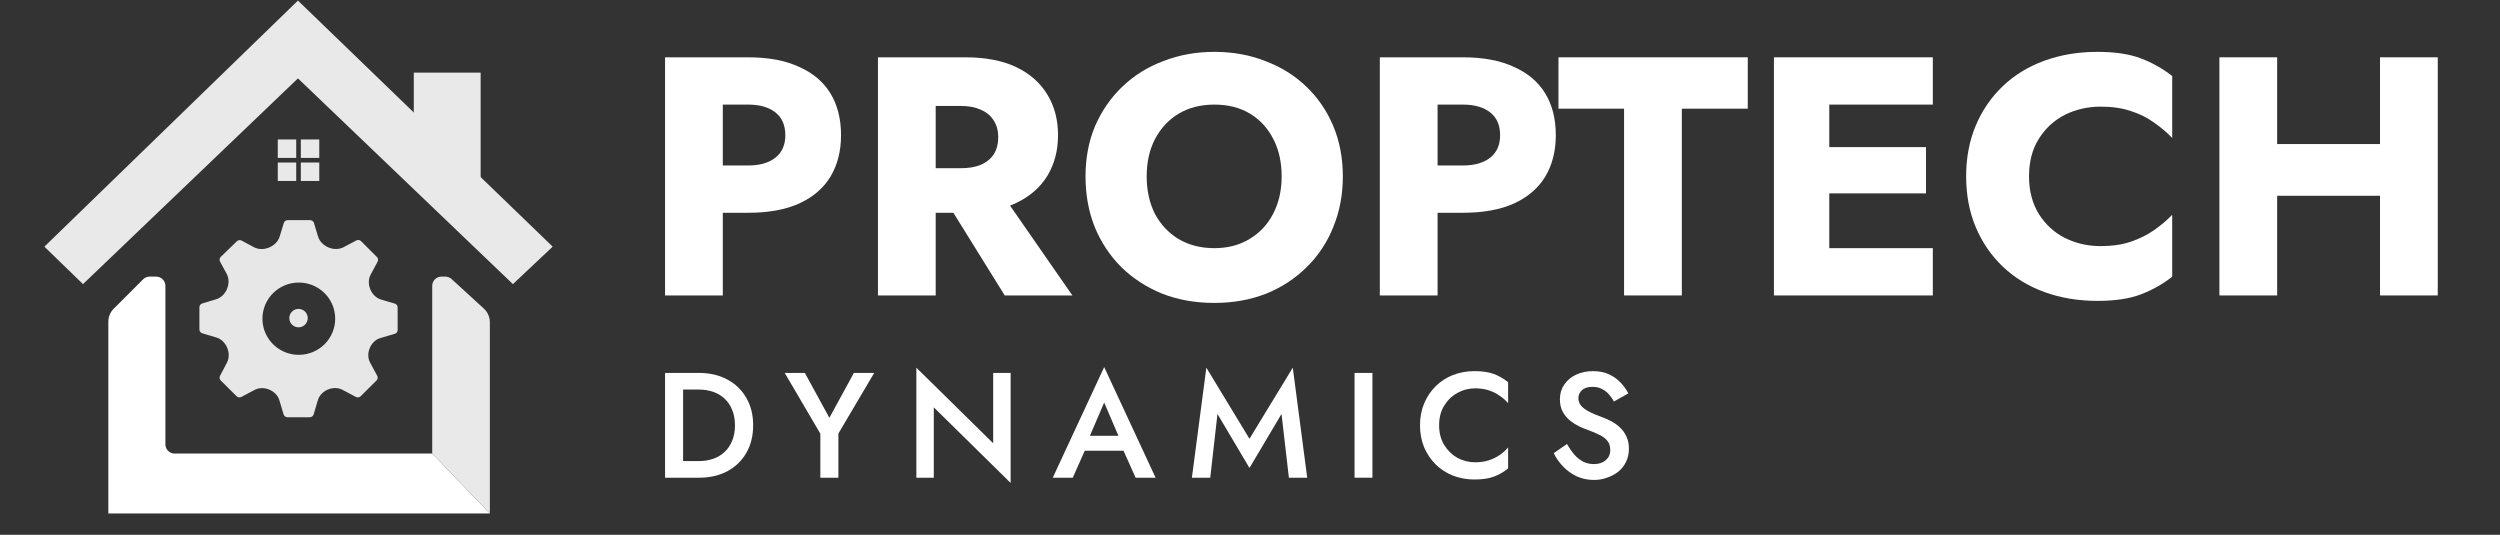
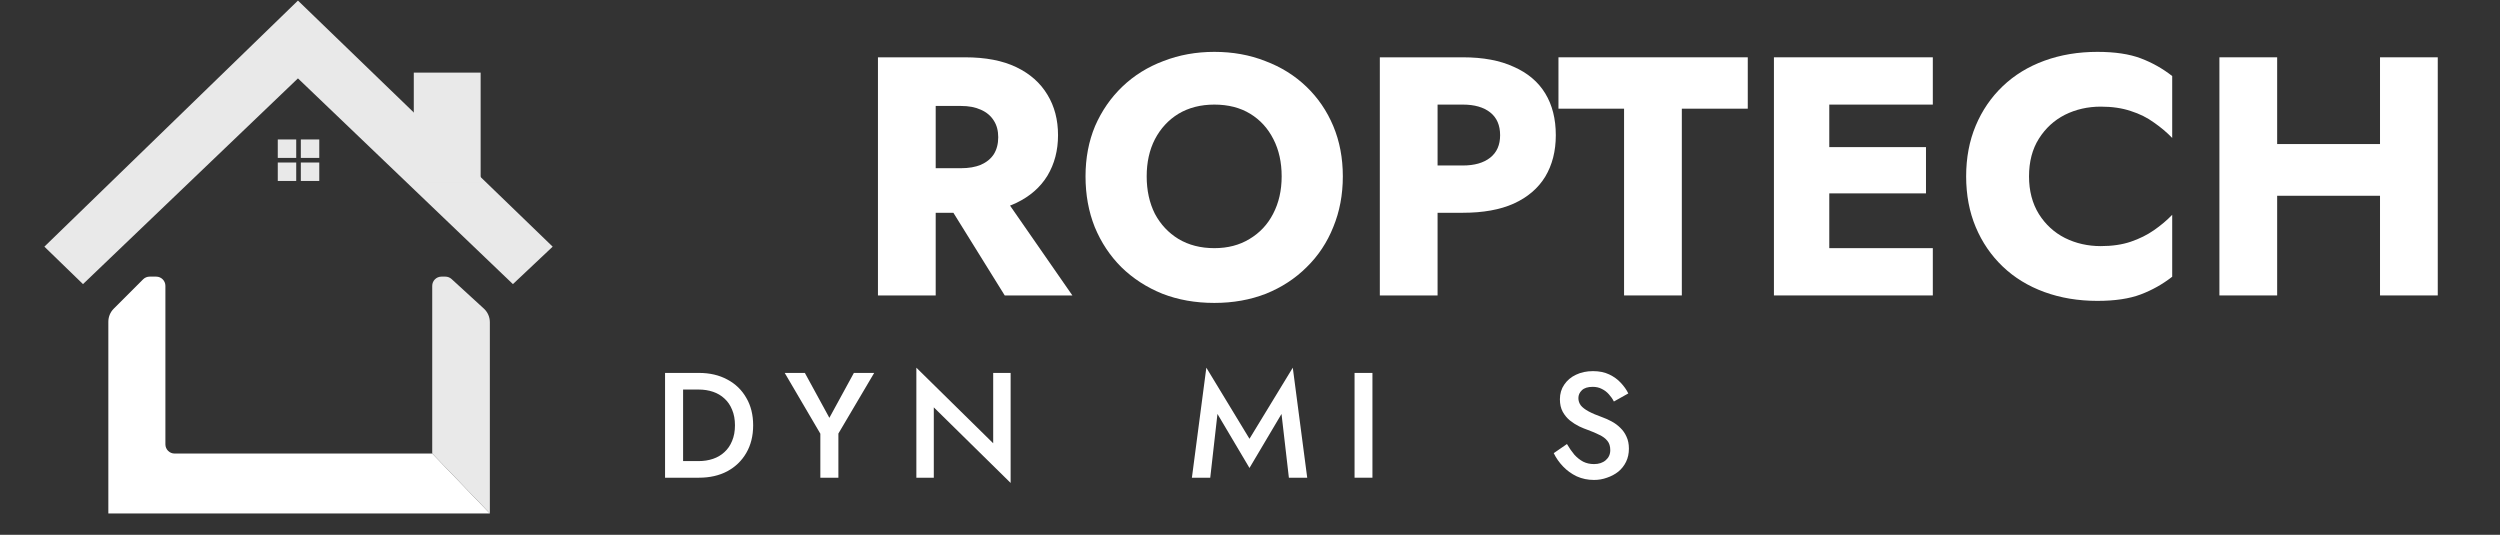
<svg xmlns="http://www.w3.org/2000/svg" width="2169" height="464" viewBox="0 0 2169 464" fill="none">
  <rect x="0" y="0" width="2169" height="464" fill="#333333" stroke="none" />
  <g clip-path="url(#clip0_21_14)">
    <path d="M258.5 0.5L38.5 214L72 246.5L258.5 68L445 246.5L479.5 214L258.5 0.5Z" fill="#E9E9E9" />
    <path fill-rule="evenodd" clip-rule="evenodd" d="M257 121H241V137H257V121ZM257 141H241V157H257V141ZM261 121H277V137H261V121ZM277 141H261V157H277V141Z" fill="#E9E9E9" />
    <path fill-rule="evenodd" clip-rule="evenodd" d="M425 445.5V279.545C425 275.056 423.115 270.774 419.804 267.743L391.793 242.099C390.318 240.749 388.391 240 386.391 240H383C378.582 240 375 243.582 375 248V393.5L425 445.5Z" fill="#E9E9E9" />
    <path d="M94 445.5H425L375 393.5H151.5C147.082 393.5 143.5 389.918 143.5 385.5V248C143.5 243.582 139.918 240 135.5 240H129.814C127.692 240 125.657 240.843 124.157 242.343L98.686 267.814C95.686 270.814 94 274.884 94 279.127V445.5Z" fill="white" />
    <path d="M417 63H359V158H417V63Z" fill="#E9E9E9" />
-     <path d="M342.873 263.505L330.585 259.861C326.262 258.58 322.982 255.147 321.267 250.977C319.57 246.852 319.469 242.156 321.582 238.228L327.607 227.025C327.96 226.364 328.09 225.608 327.976 224.869C327.862 224.13 327.511 223.446 326.976 222.921L313.26 209.241C312.73 208.709 312.043 208.36 311.298 208.248C310.554 208.135 309.793 208.263 309.128 208.614L298.163 214.434C294.086 216.598 289.229 216.455 284.973 214.667C280.759 212.896 277.28 209.574 275.949 205.2L272.341 193.338C272.098 192.643 271.64 192.042 271.031 191.622C270.423 191.202 269.696 190.984 268.955 191.001H249.557C248.812 191.004 248.088 191.244 247.489 191.685C246.89 192.126 246.449 192.745 246.229 193.452L242.643 205.205C241.299 209.609 237.786 212.949 233.535 214.72C229.247 216.507 224.358 216.635 220.264 214.439L209.614 208.728C208.949 208.377 208.188 208.249 207.444 208.362C206.7 208.474 206.012 208.823 205.482 209.355L191.537 222.864C191.001 223.389 190.65 224.073 190.537 224.812C190.423 225.551 190.552 226.307 190.905 226.968L196.644 237.522C198.858 241.595 198.725 246.484 196.918 250.753C195.153 254.925 191.851 258.36 187.512 259.662L175.468 263.277C174.756 263.495 174.132 263.933 173.689 264.528C173.245 265.123 173.003 265.842 173 266.582V285.848C173.003 286.589 173.245 287.308 173.689 287.903C174.132 288.498 174.756 288.936 175.468 289.154L187.71 292.806C192.001 294.086 195.279 297.464 197.05 301.576C198.856 305.77 199.031 310.581 196.906 314.623L190.905 326.033C190.552 326.694 190.423 327.45 190.537 328.189C190.65 328.928 191.001 329.612 191.537 330.137L205.253 343.76C205.782 344.292 206.47 344.64 207.214 344.753C207.959 344.866 208.72 344.738 209.385 344.387L220.895 338.283C224.785 336.22 229.411 336.315 233.489 337.977C237.659 339.677 241.098 342.95 242.387 347.266L246.057 359.549C246.277 360.256 246.718 360.875 247.317 361.316C247.915 361.757 248.64 361.997 249.385 362H268.783C269.528 361.997 270.253 361.757 270.852 361.316C271.45 360.875 271.892 360.256 272.112 359.549L275.809 347.138C277.081 342.865 280.476 339.617 284.601 337.923C288.654 336.258 293.26 336.158 297.132 338.21L308.783 344.387C309.448 344.738 310.21 344.866 310.954 344.753C311.698 344.64 312.386 344.292 312.915 343.76L326.631 330.137C327.167 329.612 327.518 328.928 327.632 328.189C327.745 327.45 327.616 326.694 327.263 326.033L321.102 314.606C319.004 310.714 319.112 306.056 320.816 301.976C322.517 297.902 325.745 294.557 329.979 293.309L342.528 289.61C343.24 289.392 343.864 288.954 344.308 288.359C344.751 287.764 344.993 287.045 344.996 286.304V266.867C345.03 266.159 344.845 265.457 344.465 264.855C344.086 264.254 343.53 263.783 342.873 263.505ZM259.256 307.85C253.013 307.85 246.911 306.012 241.72 302.567C236.529 299.122 232.484 294.226 230.095 288.498C227.706 282.769 227.081 276.466 228.299 270.384C229.517 264.303 232.523 258.717 236.937 254.333C241.351 249.948 246.976 246.963 253.098 245.753C259.221 244.543 265.568 245.164 271.335 247.537C277.103 249.91 282.033 253.928 285.501 259.083C288.969 264.239 290.82 270.3 290.82 276.5C290.82 284.815 287.495 292.789 281.576 298.668C275.656 304.547 267.628 307.85 259.256 307.85Z" fill="#E7E7E7" />
-     <path d="M259 284C263.418 284 267 280.418 267 276C267 271.582 263.418 268 259 268C254.582 268 251 271.582 251 276C251 280.418 254.582 284 259 284Z" fill="#E7E7E7" />
  </g>
-   <path d="M577 49.722H627.102V256.321H577V49.722ZM608.425 90.747V49.722H649.041C666.631 49.722 681.355 52.477 693.214 57.986C705.27 63.299 714.361 70.972 720.488 81.007C726.615 91.042 729.679 103.143 729.679 117.31C729.679 131.083 726.615 143.085 720.488 153.317C714.361 163.352 705.27 171.124 693.214 176.633C681.355 181.946 666.631 184.602 649.041 184.602H608.425V143.577H649.041C659.12 143.577 667.026 141.315 672.758 136.789C678.489 132.264 681.355 125.77 681.355 117.31C681.355 108.652 678.489 102.061 672.758 97.535C667.026 93.01 659.12 90.747 649.041 90.747H608.425Z" fill="white" />
  <path d="M813.591 162.761H865.473L930.398 256.321H871.698L813.591 162.761ZM761.71 49.722H811.813V256.321H761.71V49.722ZM793.136 91.927V49.722H837.309C855.096 49.722 869.919 52.575 881.778 58.281C893.637 63.987 902.629 71.956 908.756 82.188C914.883 92.223 917.947 103.93 917.947 117.31C917.947 130.493 914.883 142.2 908.756 152.432C902.629 162.466 893.637 170.337 881.778 176.043C869.919 181.749 855.096 184.602 837.309 184.602H793.136V145.938H833.751C840.471 145.938 846.202 144.955 850.946 142.987C855.887 140.823 859.642 137.773 862.211 133.838C864.781 129.706 866.065 124.787 866.065 119.081C866.065 113.374 864.781 108.554 862.211 104.619C859.642 100.487 855.887 97.338 850.946 95.174C846.202 93.01 840.471 91.927 833.751 91.927H793.136Z" fill="white" />
  <path d="M994.867 153.022C994.867 165.221 997.239 176.043 1001.98 185.487C1006.92 194.735 1013.74 202.015 1022.44 207.328C1031.33 212.64 1041.71 215.297 1053.57 215.297C1065.23 215.297 1075.41 212.64 1084.1 207.328C1093 202.015 1099.82 194.735 1104.56 185.487C1109.5 176.043 1111.97 165.221 1111.97 153.022C1111.97 140.823 1109.6 130.099 1104.85 120.851C1100.11 111.407 1093.39 104.028 1084.7 98.716C1076 93.403 1065.62 90.747 1053.57 90.747C1041.71 90.747 1031.33 93.403 1022.44 98.716C1013.74 104.028 1006.92 111.407 1001.98 120.851C997.239 130.099 994.867 140.823 994.867 153.022ZM941.8 153.022C941.8 137.084 944.567 122.524 950.101 109.341C955.833 96.158 963.739 84.746 973.818 75.104C983.898 65.463 995.757 58.085 1009.39 52.969C1023.03 47.656 1037.76 45 1053.57 45C1069.58 45 1084.3 47.656 1097.74 52.969C1111.38 58.085 1123.24 65.463 1133.32 75.104C1143.4 84.746 1151.2 96.158 1156.74 109.341C1162.27 122.524 1165.04 137.084 1165.04 153.022C1165.04 168.959 1162.27 183.618 1156.74 196.998C1151.4 210.378 1143.69 221.987 1133.61 231.825C1123.73 241.663 1111.97 249.336 1098.33 254.846C1084.7 260.158 1069.77 262.814 1053.57 262.814C1037.16 262.814 1022.14 260.158 1008.5 254.846C994.867 249.336 983.009 241.663 972.929 231.825C963.047 221.987 955.339 210.378 949.805 196.998C944.468 183.618 941.8 168.959 941.8 153.022Z" fill="white" />
  <path d="M1197.14 49.722H1247.24V256.321H1197.14V49.722ZM1228.57 90.747V49.722H1269.18C1286.77 49.722 1301.5 52.477 1313.35 57.986C1325.41 63.299 1334.5 70.972 1340.63 81.007C1346.76 91.042 1349.82 103.143 1349.82 117.31C1349.82 131.083 1346.76 143.085 1340.63 153.317C1334.5 163.352 1325.41 171.124 1313.35 176.633C1301.5 181.946 1286.77 184.602 1269.18 184.602H1228.57V143.577H1269.18C1279.26 143.577 1287.17 141.315 1292.9 136.789C1298.63 132.264 1301.5 125.77 1301.5 117.31C1301.5 108.652 1298.63 102.061 1292.9 97.535C1287.17 93.01 1279.26 90.747 1269.18 90.747H1228.57Z" fill="white" />
  <path d="M1352.12 94.289V49.722H1516.36V94.289H1459.15V256.321H1409.04V94.289H1352.12Z" fill="white" />
  <path d="M1572.26 256.321V215.297H1676.91V256.321H1572.26ZM1572.26 90.747V49.722H1676.91V90.747H1572.26ZM1572.26 167.779V127.64H1670.98V167.779H1572.26ZM1539.06 49.722H1587.08V256.321H1539.06V49.722Z" fill="white" />
  <path d="M1760.38 153.022C1760.38 165.615 1763.24 176.535 1768.98 185.783C1774.71 194.834 1782.22 201.72 1791.51 206.442C1800.99 211.165 1811.37 213.526 1822.64 213.526C1832.52 213.526 1841.21 212.247 1848.73 209.689C1856.24 207.131 1862.96 203.786 1868.88 199.654C1874.81 195.522 1880.05 191.095 1884.6 186.373V240.089C1876.3 246.582 1867.2 251.697 1857.32 255.436C1847.44 259.174 1834.89 261.044 1819.67 261.044C1803.07 261.044 1787.75 258.486 1773.72 253.37C1759.69 248.254 1747.63 240.876 1737.55 231.234C1727.47 221.593 1719.66 210.181 1714.13 196.998C1708.6 183.815 1705.83 169.156 1705.83 153.022C1705.83 136.887 1708.6 122.229 1714.13 109.046C1719.66 95.863 1727.47 84.451 1737.55 74.809C1747.63 65.168 1759.69 57.789 1773.72 52.674C1787.75 47.558 1803.07 45 1819.67 45C1834.89 45 1847.44 46.869 1857.32 50.608C1867.2 54.346 1876.3 59.462 1884.6 65.955V119.671C1880.05 114.949 1874.81 110.521 1868.88 106.389C1862.96 102.061 1856.24 98.716 1848.73 96.355C1841.21 93.797 1832.52 92.518 1822.64 92.518C1811.37 92.518 1800.99 94.879 1791.51 99.601C1782.22 104.323 1774.71 111.21 1768.98 120.261C1763.24 129.312 1760.38 140.232 1760.38 153.022Z" fill="white" />
  <path d="M1939.49 169.845V124.983H2096.62V169.845H1939.49ZM2064.9 49.722H2115V256.321H2064.9V49.722ZM1925.56 49.722H1975.66V256.321H1925.56V49.722Z" fill="white" />
  <path d="M577 323.551H592.653V414.455H577V323.551ZM606.48 414.455H586.522V400.04H606.089C610.611 400.04 614.785 399.391 618.612 398.092C622.438 396.794 625.742 394.846 628.525 392.248C631.395 389.651 633.613 386.405 635.178 382.509C636.83 378.613 637.656 374.111 637.656 369.003C637.656 363.895 636.83 359.393 635.178 355.497C633.613 351.602 631.395 348.355 628.525 345.758C625.742 343.16 622.438 341.213 618.612 339.914C614.785 338.615 610.611 337.966 606.089 337.966H586.522V323.551H606.48C615.785 323.551 623.96 325.456 631.004 329.265C638.048 332.988 643.526 338.269 647.44 345.108C651.44 351.861 653.44 359.826 653.44 369.003C653.44 378.18 651.44 386.188 647.44 393.028C643.526 399.78 638.048 405.061 631.004 408.871C623.96 412.594 615.785 414.455 606.48 414.455Z" fill="white" />
  <path d="M740.824 323.551H758.434L727.388 376.145V414.455H711.735V376.275L680.82 323.551H698.299L719.562 362.51L740.824 323.551Z" fill="white" />
  <path d="M861.692 323.551H876.823V419L810.166 353.42V414.455H795.035V319.006L861.692 384.587V323.551Z" fill="white" />
-   <path d="M934.117 391.08L936.987 378.093H979.381L982.382 391.08H934.117ZM957.989 349.264L943.64 382.639L943.379 386.015L930.726 414.455H913.377L957.989 318.487L1002.6 414.455H985.251L972.859 386.794L972.468 383.028L957.989 349.264Z" fill="white" />
  <path d="M1056.27 359.134L1050.01 414.455H1034.09L1046.62 319.006L1084.05 380.691L1121.62 319.006L1134.14 414.455H1118.23L1111.84 359.134L1084.05 406.014L1056.27 359.134Z" fill="white" />
  <path d="M1175.21 323.551H1190.73V414.455H1175.21V323.551Z" fill="white" />
-   <path d="M1248.57 369.003C1248.57 375.41 1250 381.037 1252.87 385.885C1255.83 390.733 1259.66 394.499 1264.35 397.183C1269.13 399.78 1274.31 401.079 1279.87 401.079C1284.22 401.079 1288.14 400.516 1291.61 399.391C1295.09 398.265 1298.22 396.75 1301.01 394.846C1303.88 392.854 1306.35 390.647 1308.44 388.223V406.403C1304.61 409.52 1300.48 411.901 1296.05 413.546C1291.61 415.191 1286.05 416.013 1279.35 416.013C1272.66 416.013 1266.39 414.888 1260.57 412.637C1254.83 410.386 1249.83 407.139 1245.57 402.897C1241.31 398.655 1237.96 393.677 1235.52 387.963C1233.18 382.162 1232 375.842 1232 369.003C1232 362.164 1233.18 355.887 1235.52 350.173C1237.96 344.372 1241.31 339.351 1245.57 335.109C1249.83 330.867 1254.83 327.62 1260.57 325.369C1266.39 323.118 1272.66 321.993 1279.35 321.993C1286.05 321.993 1291.61 322.815 1296.05 324.46C1300.48 326.105 1304.61 328.486 1308.44 331.603V349.783C1306.35 347.359 1303.88 345.195 1301.01 343.29C1298.22 341.299 1295.09 339.741 1291.61 338.615C1288.14 337.49 1284.22 336.927 1279.87 336.927C1274.31 336.927 1269.13 338.269 1264.35 340.953C1259.66 343.55 1255.83 347.273 1252.87 352.121C1250 356.883 1248.57 362.51 1248.57 369.003Z" fill="white" />
  <path d="M1359.5 385.236C1361.5 388.699 1363.63 391.772 1365.89 394.456C1368.24 397.053 1370.8 399.088 1373.59 400.56C1376.37 401.945 1379.5 402.637 1382.98 402.637C1387.15 402.637 1390.54 401.512 1393.15 399.261C1395.76 397.01 1397.07 394.11 1397.07 390.56C1397.07 387.184 1396.24 384.5 1394.59 382.509C1392.93 380.431 1390.63 378.699 1387.67 377.314C1384.8 375.842 1381.46 374.414 1377.63 373.029C1375.37 372.25 1372.85 371.211 1370.06 369.912C1367.28 368.527 1364.63 366.839 1362.11 364.847C1359.58 362.77 1357.5 360.259 1355.85 357.315C1354.19 354.285 1353.37 350.649 1353.37 346.407C1353.37 341.559 1354.63 337.317 1357.15 333.681C1359.67 329.958 1363.06 327.101 1367.32 325.11C1371.67 323.032 1376.59 321.993 1382.06 321.993C1387.46 321.993 1392.15 322.945 1396.15 324.85C1400.15 326.755 1403.5 329.179 1406.2 332.122C1408.98 335.066 1411.15 338.139 1412.72 341.342L1400.2 348.355C1399.07 346.104 1397.63 344.026 1395.89 342.122C1394.15 340.13 1392.11 338.572 1389.76 337.447C1387.5 336.234 1384.85 335.628 1381.8 335.628C1377.54 335.628 1374.41 336.624 1372.41 338.615C1370.41 340.52 1369.41 342.771 1369.41 345.368C1369.41 347.706 1370.11 349.827 1371.5 351.731C1372.98 353.549 1375.24 355.281 1378.28 356.926C1381.33 358.571 1385.28 360.259 1390.15 361.991C1392.85 362.943 1395.54 364.155 1398.24 365.627C1401.02 367.098 1403.54 368.96 1405.81 371.211C1408.07 373.375 1409.85 375.929 1411.15 378.873C1412.54 381.816 1413.24 385.279 1413.24 389.262C1413.24 393.504 1412.41 397.313 1410.76 400.689C1409.11 404.066 1406.85 406.923 1403.98 409.26C1401.11 411.511 1397.85 413.243 1394.2 414.455C1390.63 415.753 1386.89 416.403 1382.98 416.403C1377.59 416.403 1372.59 415.364 1367.98 413.286C1363.45 411.122 1359.5 408.265 1356.11 404.715C1352.71 401.166 1350.02 397.313 1348.02 393.157L1359.5 385.236Z" fill="white" />
  <defs>
    <clipPath id="clip0_21_14">
      <rect width="442" height="446" fill="white" transform="translate(38)" />
    </clipPath>
  </defs>
</svg>